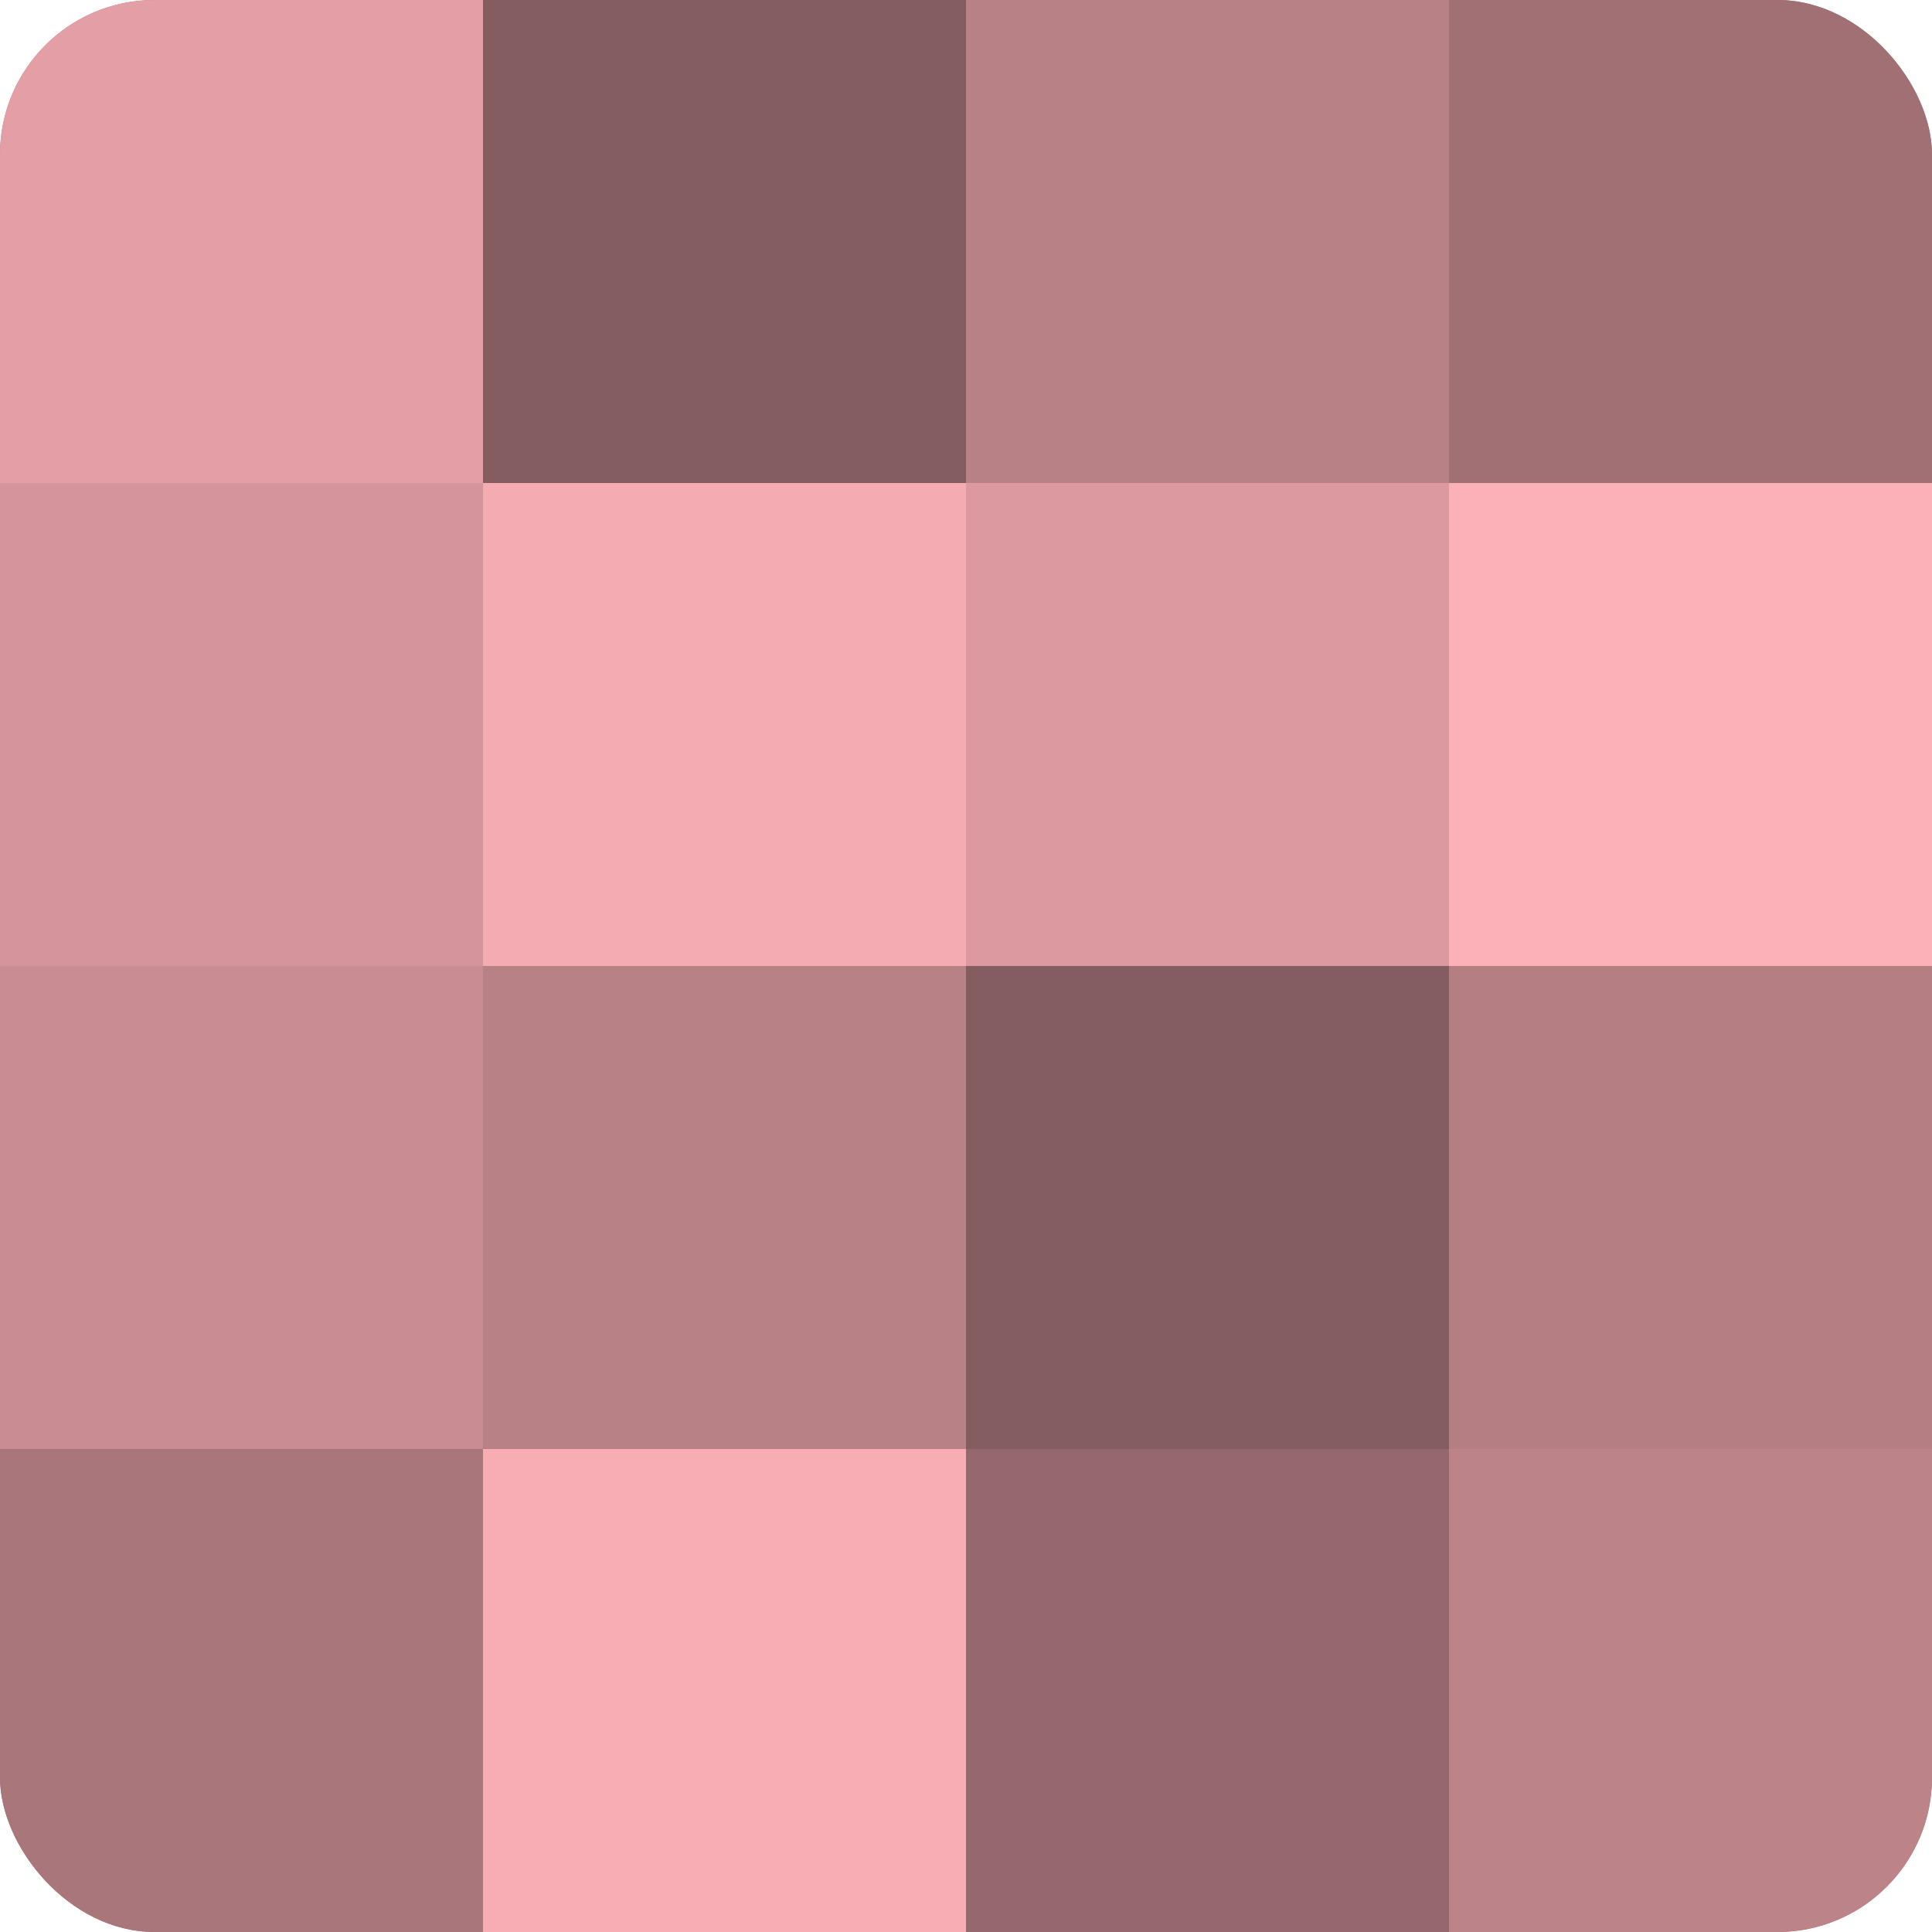
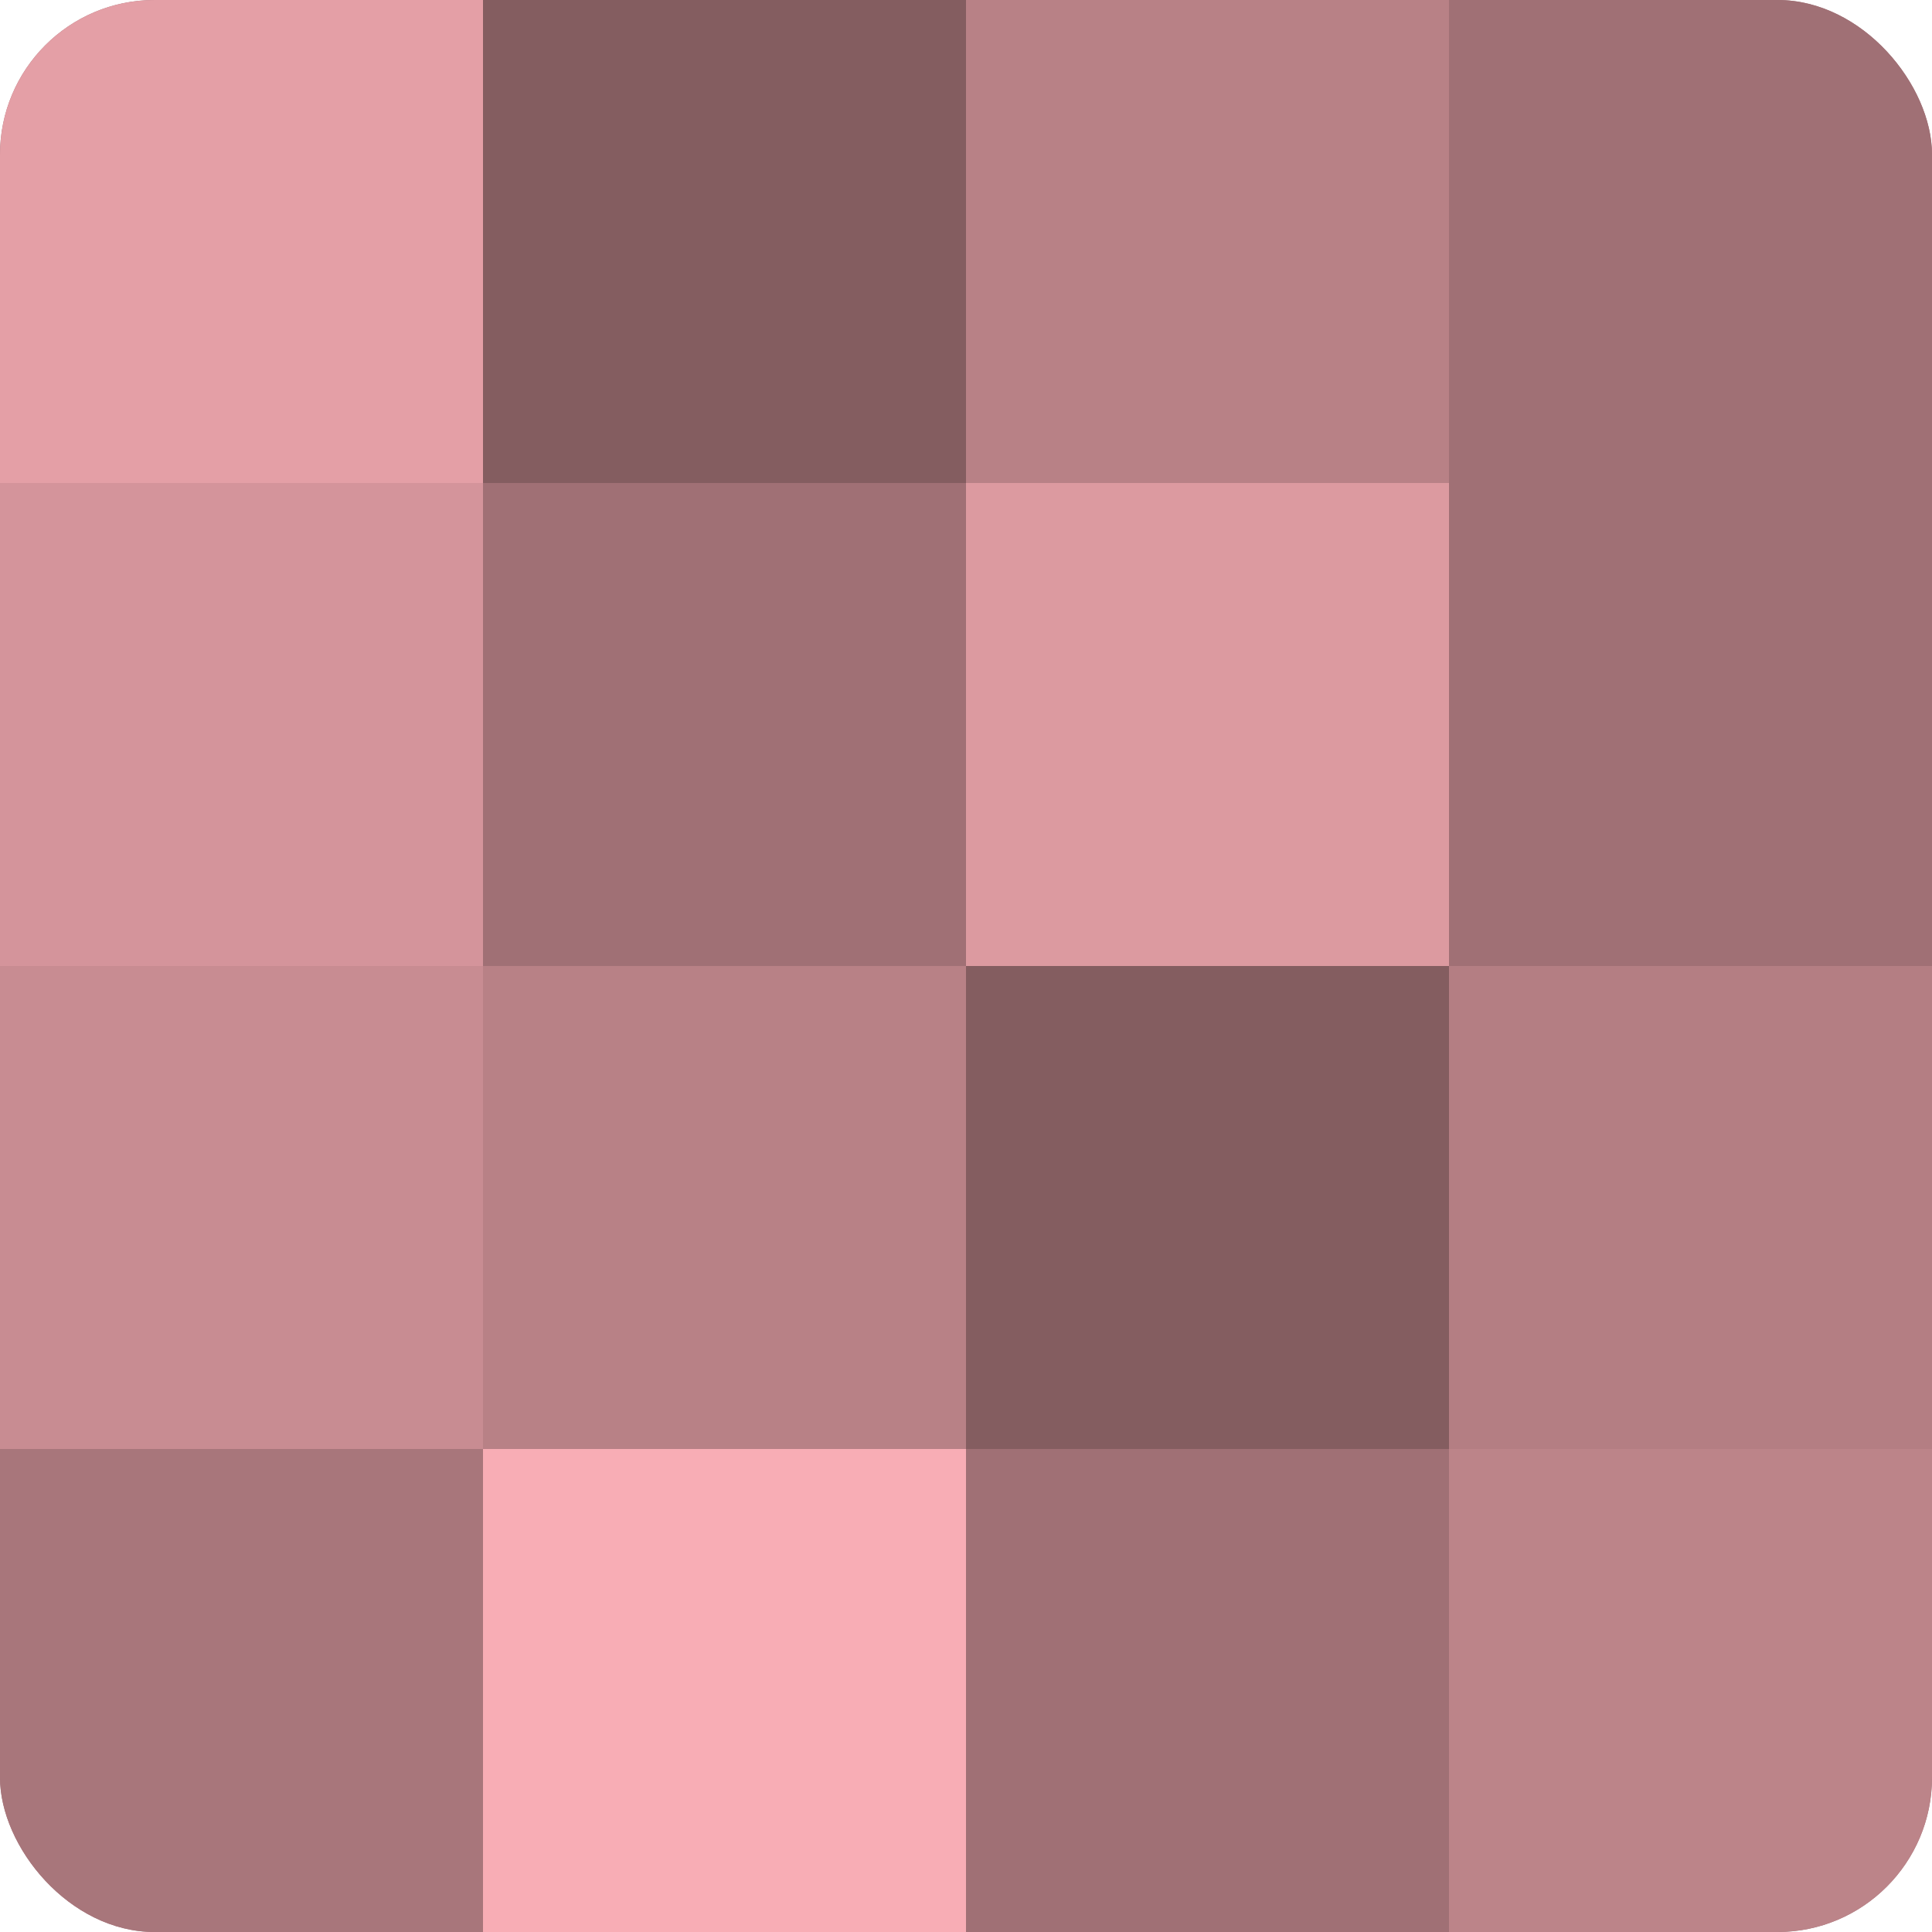
<svg xmlns="http://www.w3.org/2000/svg" width="60" height="60" viewBox="0 0 100 100" preserveAspectRatio="xMidYMid meet">
  <defs>
    <clipPath id="c" width="100" height="100">
      <rect width="100" height="100" rx="8" ry="8" />
    </clipPath>
  </defs>
  <g clip-path="url(#c)">
    <rect width="100" height="100" fill="#a07075" />
    <rect width="25" height="25" fill="#e49fa6" />
    <rect y="25" width="25" height="25" fill="#d4949b" />
    <rect y="50" width="25" height="25" fill="#c88c92" />
    <rect y="75" width="25" height="25" fill="#a8767b" />
    <rect x="25" width="25" height="25" fill="#845d60" />
-     <rect x="25" y="25" width="25" height="25" fill="#f4abb2" />
    <rect x="25" y="50" width="25" height="25" fill="#b88186" />
    <rect x="25" y="75" width="25" height="25" fill="#f8adb5" />
    <rect x="50" width="25" height="25" fill="#b88186" />
    <rect x="50" y="25" width="25" height="25" fill="#dc9aa0" />
    <rect x="50" y="50" width="25" height="25" fill="#845d60" />
-     <rect x="50" y="75" width="25" height="25" fill="#94686c" />
    <rect x="75" width="25" height="25" fill="#a07075" />
-     <rect x="75" y="25" width="25" height="25" fill="#fcb0b8" />
    <rect x="75" y="50" width="25" height="25" fill="#b47e83" />
    <rect x="75" y="75" width="25" height="25" fill="#bc8489" />
  </g>
</svg>